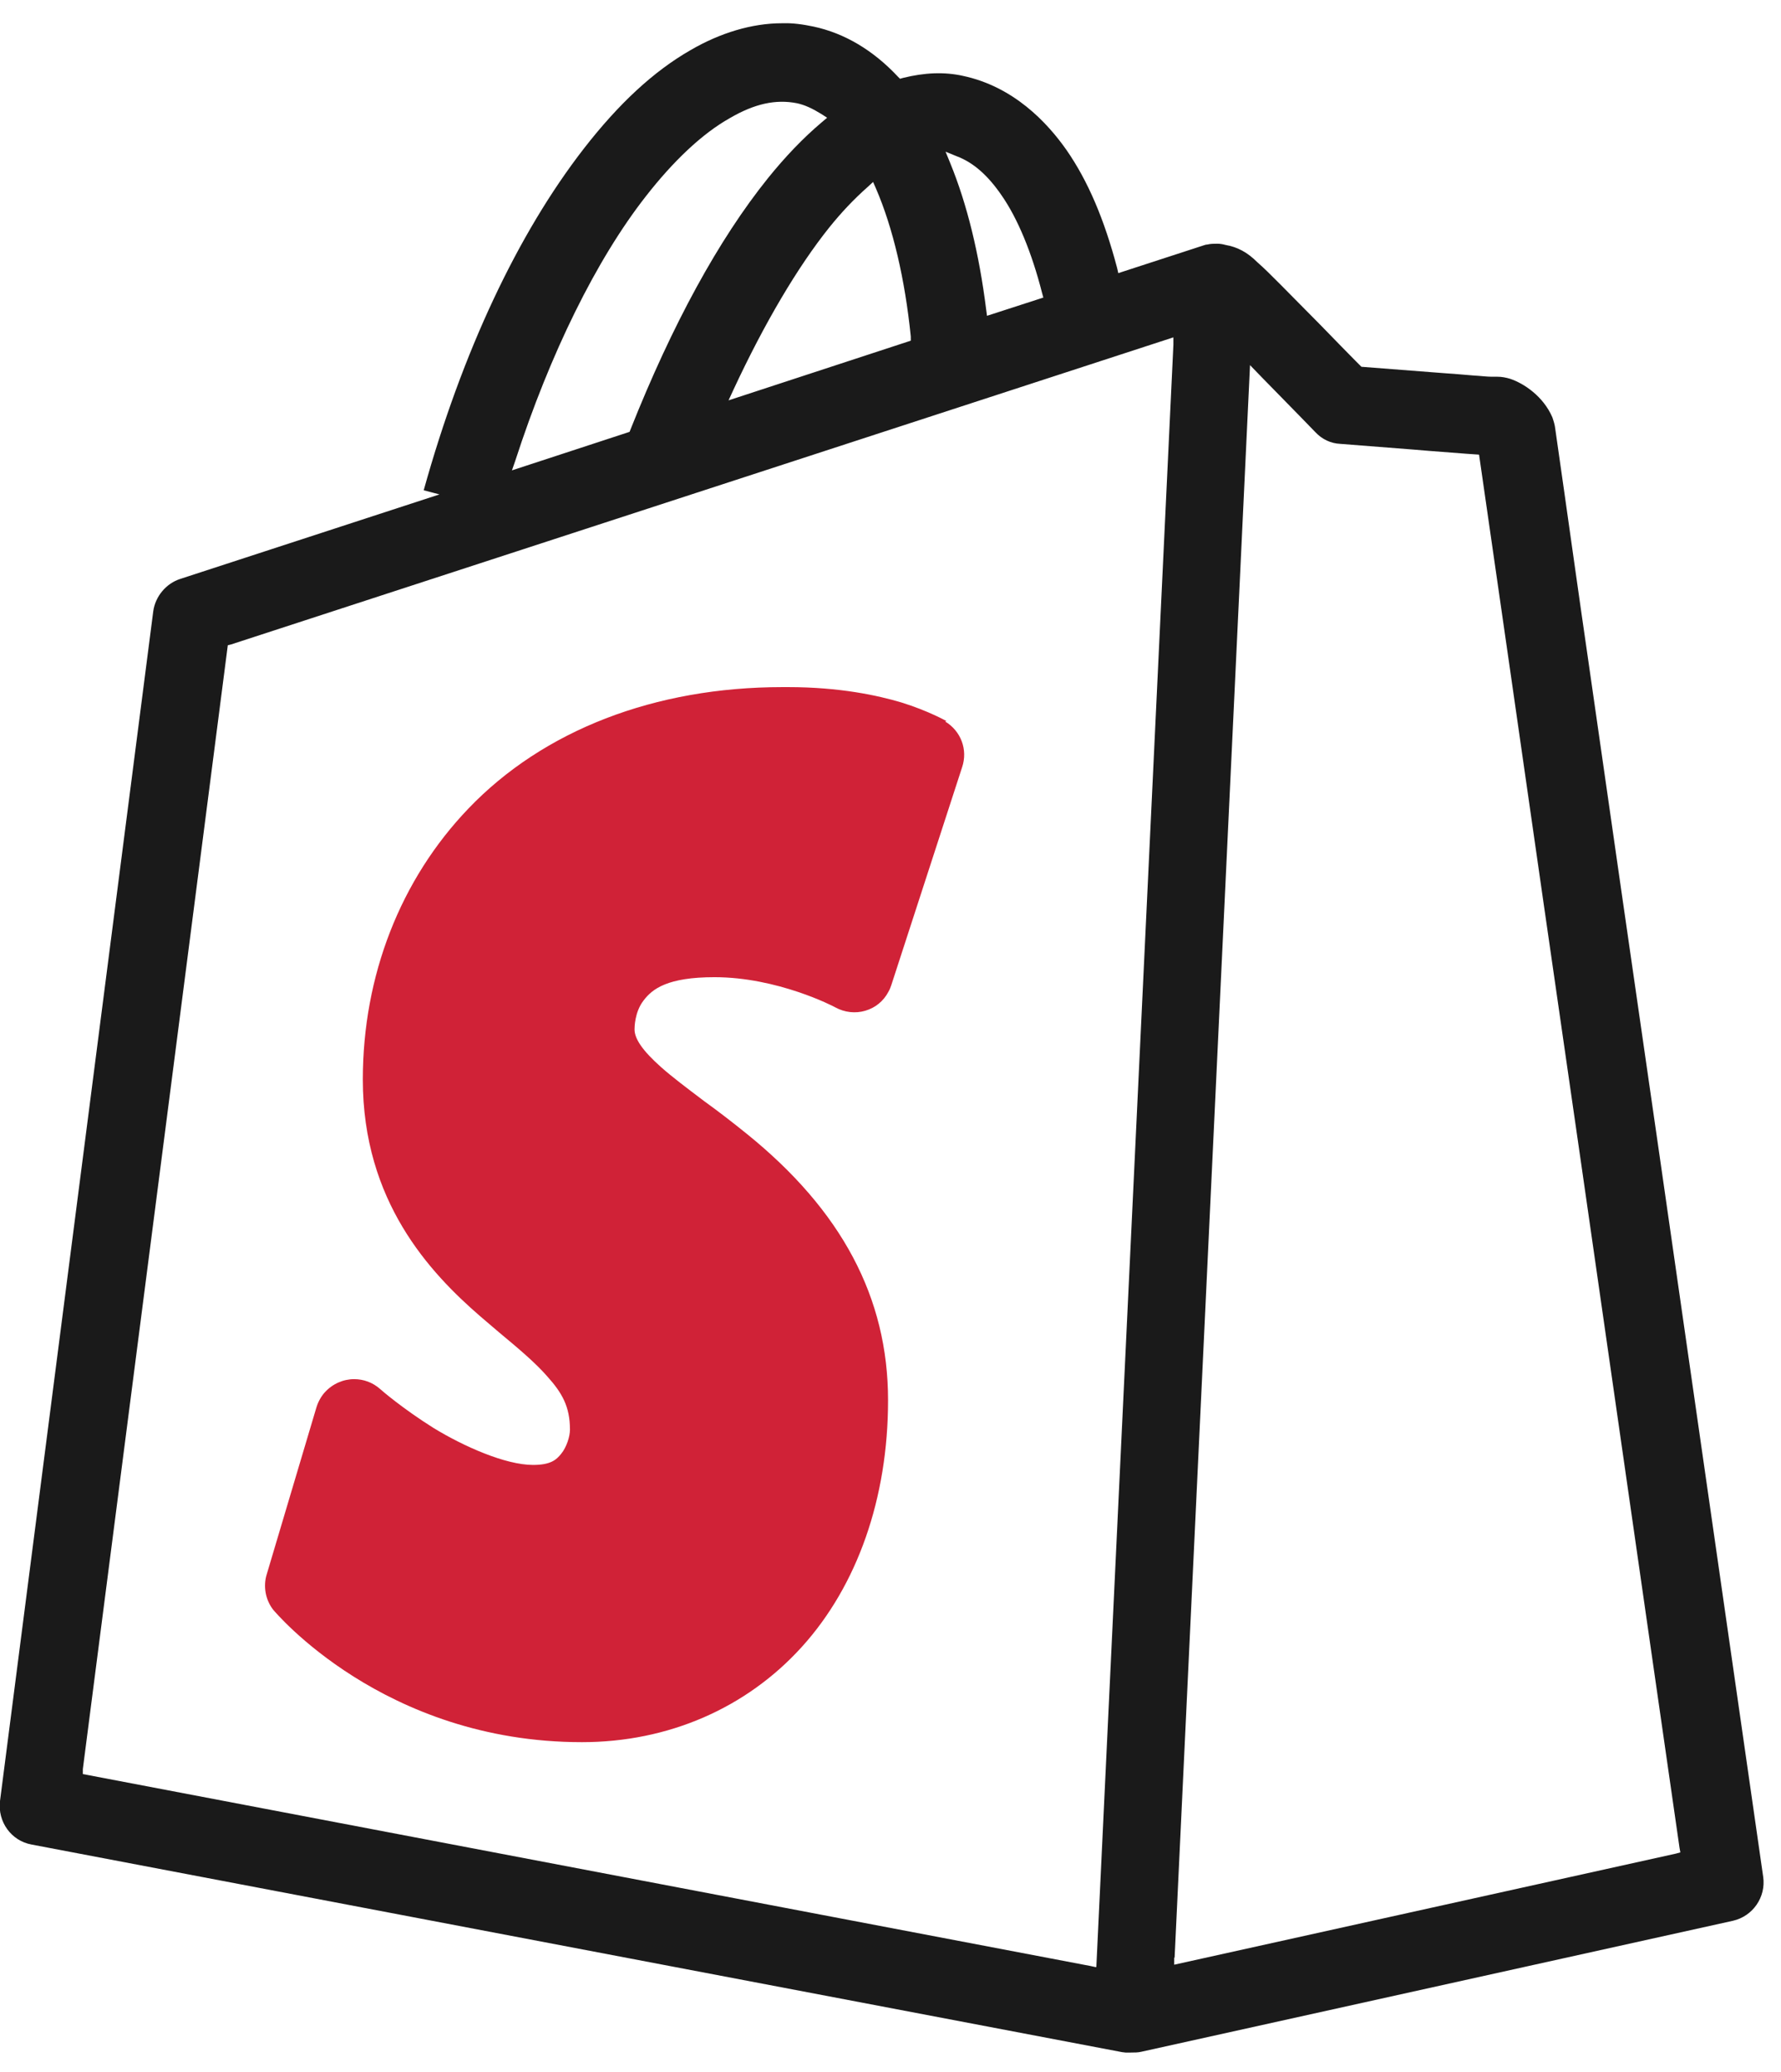
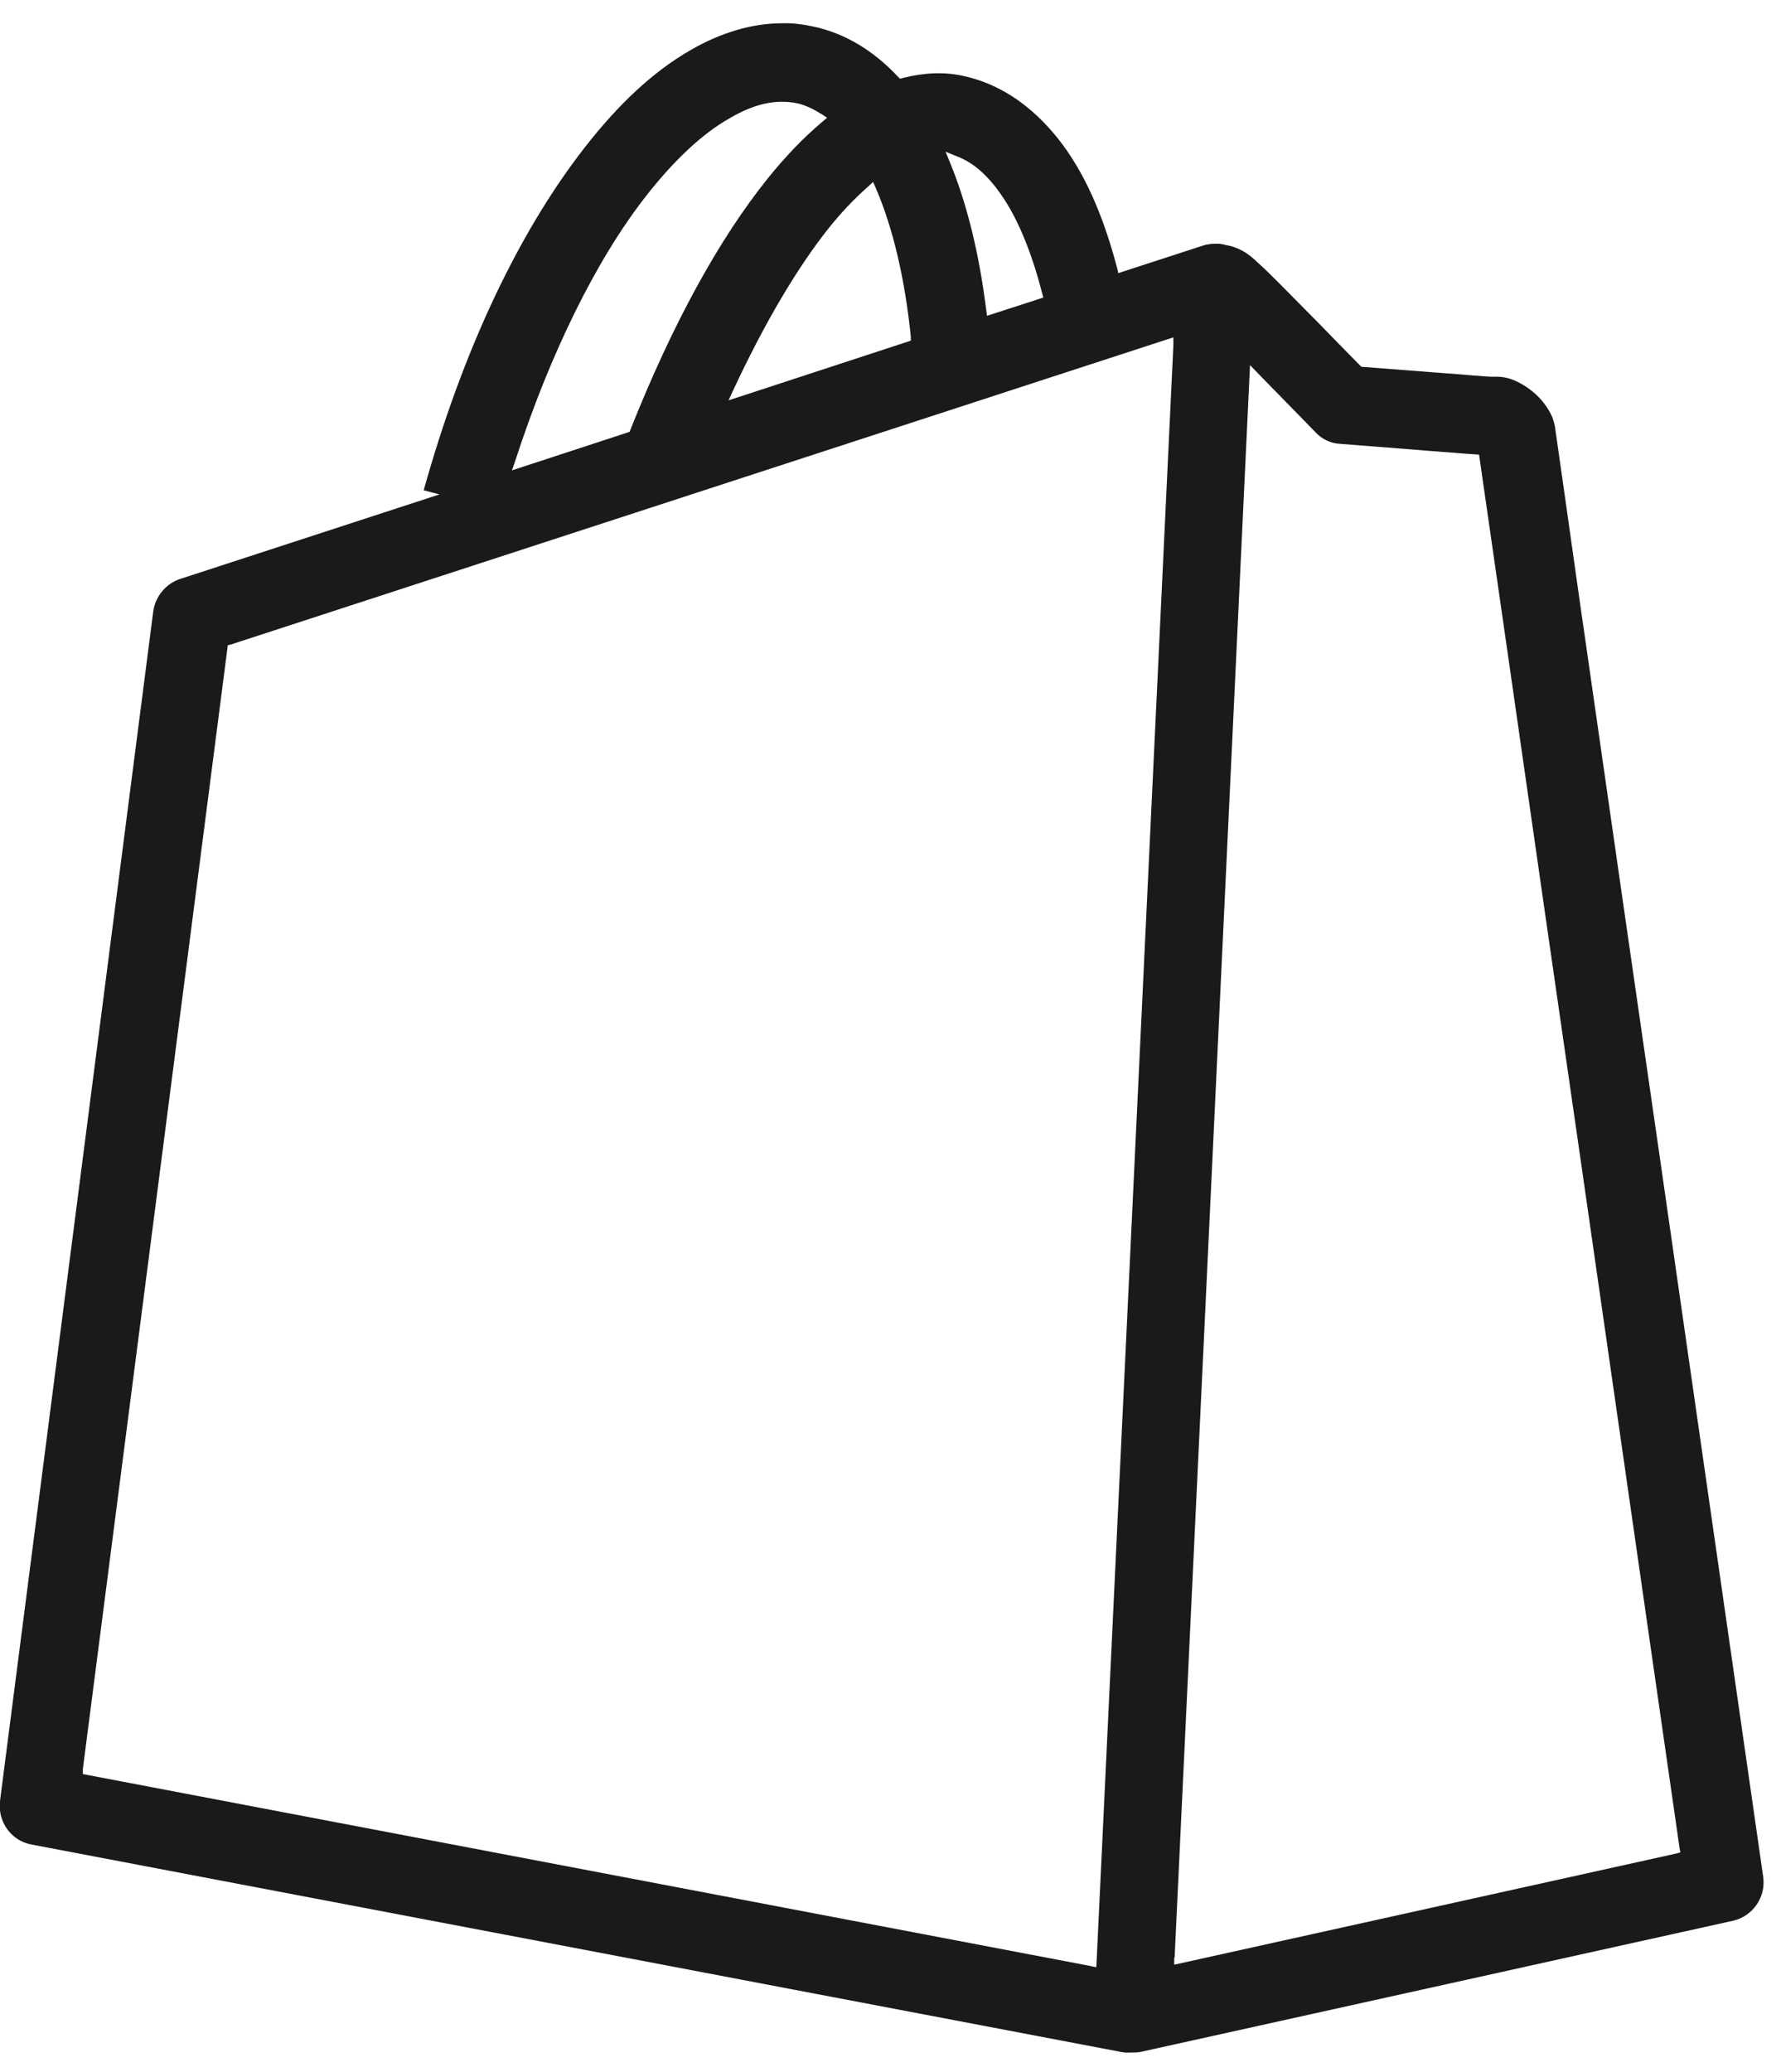
<svg xmlns="http://www.w3.org/2000/svg" width="43" height="50" viewBox="0 0 43 50" fill="none">
  <g clip-path="url(#clip0_6339_8557)">
    <path d="M41.84 46.351C42.32 46.241 42.64 45.781 42.57 45.291L40.07 27.901C39.44 23.541 38.81 19.181 38.34 15.891C38.1 14.241 37.91 12.871 37.77 11.891L37.55 10.351C37.54 10.251 37.51 10.161 37.48 10.071C37.26 9.561 36.79 9.251 36.46 9.141C36.36 9.111 36.26 9.091 36.15 9.091C36.15 9.091 36.05 9.091 36.01 9.091C35.9 9.091 35.75 9.071 35.57 9.061C35.35 9.041 35.09 9.021 34.81 9.001L32.87 8.851L32.73 8.711C32.54 8.521 32.27 8.241 31.85 7.811C31.52 7.481 31.19 7.141 30.91 6.861C30.66 6.611 30.52 6.471 30.36 6.331C30.12 6.091 29.88 5.961 29.59 5.911C29.52 5.891 29.45 5.881 29.39 5.881C29.31 5.881 29.23 5.881 29.15 5.901C29.12 5.901 29.09 5.911 29.06 5.921L27 6.591L26.97 6.461C26.66 5.291 26.27 4.371 25.75 3.621C25.28 2.951 24.47 2.091 23.25 1.831C22.8 1.731 22.32 1.751 21.8 1.881L21.73 1.901L21.68 1.851C21.08 1.211 20.39 0.801 19.64 0.641C19.4 0.591 19.14 0.551 18.88 0.561C18.16 0.561 17.39 0.791 16.67 1.211C15.78 1.721 14.94 2.501 14.1 3.581C12.5 5.641 11.16 8.491 10.23 11.831L10.61 11.931L4.35 13.971C4.01 14.081 3.75 14.391 3.7 14.751L0 43.461C-0.06 43.961 0.27 44.421 0.76 44.511L27.09 49.521C27.16 49.531 27.23 49.541 27.3 49.531C27.39 49.531 27.48 49.531 27.56 49.511L41.84 46.351ZM28.36 47.231L30.18 8.811L30.5 9.141C31.15 9.801 31.76 10.431 31.76 10.431C31.92 10.601 32.13 10.701 32.36 10.711L34.15 10.851C34.6 10.891 35.06 10.921 35.42 10.951L35.71 10.971L36.46 16.171C36.93 19.461 37.56 23.821 38.19 28.181C39.37 36.401 40.42 43.691 40.55 44.591L40.57 44.701L40.46 44.731L28.35 47.411V47.251L28.36 47.231ZM23.1 3.771C23.5 3.921 23.85 4.231 24.18 4.711C24.57 5.271 24.91 6.091 25.16 7.071L25.19 7.181L23.83 7.621L23.81 7.471C23.64 6.121 23.35 4.931 22.94 3.931L22.83 3.661L23.1 3.771ZM20.95 4.511L21.08 4.391L21.15 4.551C21.56 5.501 21.85 6.741 21.99 8.121V8.221L17.59 9.661L17.71 9.401C18.46 7.791 19.26 6.441 20.02 5.491C20.31 5.131 20.61 4.811 20.95 4.511ZM12.44 11.121C13.28 8.531 14.4 6.261 15.59 4.741C16.26 3.881 16.96 3.221 17.62 2.851C18.22 2.501 18.73 2.391 19.24 2.491C19.43 2.531 19.62 2.621 19.83 2.751L19.97 2.841L19.84 2.951C19.39 3.331 18.96 3.781 18.54 4.301C17.35 5.781 16.23 7.831 15.22 10.371L15.2 10.421L15.14 10.441L12.36 11.351L12.44 11.121ZM26.46 47.471L26.32 47.441L2 42.811V42.691L5.5 15.571L5.58 15.551L28.33 8.141V8.321L26.47 47.461L26.46 47.471Z" fill="#1A1A1A" />
-     <path d="M22.851 17.401C22.851 17.401 22.41 17.151 21.761 16.951C21.191 16.781 20.27 16.581 19.03 16.581C18.991 16.581 18.941 16.581 18.89 16.581C15.81 16.581 13.12 17.621 11.31 19.511C9.67 21.221 8.76 23.541 8.76 26.051C8.76 28.991 10.38 30.711 11.591 31.761C11.751 31.901 11.911 32.031 12.06 32.161C12.53 32.551 12.931 32.891 13.21 33.211C13.57 33.611 13.761 33.941 13.761 34.501C13.761 34.661 13.681 34.921 13.55 35.081C13.431 35.231 13.29 35.351 12.87 35.351C12.2 35.351 11.191 34.901 10.47 34.461C9.72 33.991 9.2 33.541 9.18 33.521C9 33.361 8.78 33.281 8.55 33.281C8.29 33.281 8.03 33.391 7.84 33.601C7.75 33.701 7.68 33.831 7.64 33.961L6.44 37.991C6.35 38.281 6.41 38.611 6.6 38.851C6.63 38.881 9.25 42.041 14.05 42.041C16.131 42.041 18.02 41.221 19.36 39.741C20.701 38.261 21.441 36.151 21.441 33.791C21.441 31.311 20.32 29.211 18.03 27.361C17.671 27.071 17.32 26.801 17 26.571C16.59 26.261 16.23 25.991 15.96 25.751C15.521 25.361 15.32 25.071 15.32 24.841C15.32 24.801 15.32 24.421 15.54 24.141C15.751 23.861 16.12 23.581 17.25 23.581C18.77 23.581 20.12 24.281 20.171 24.311C20.39 24.431 20.651 24.461 20.89 24.391C21.131 24.321 21.331 24.161 21.451 23.931C21.48 23.881 21.5 23.831 21.52 23.771L23.23 18.511C23.37 18.091 23.201 17.641 22.82 17.411L22.851 17.401Z" fill="#D02237" />
  </g>
  <defs>
    <clipPath id="clip0_6339_8557">
      <rect width="42.58" height="48.97" fill="white" transform="translate(0 0.561)" />
    </clipPath>
  </defs>
</svg>